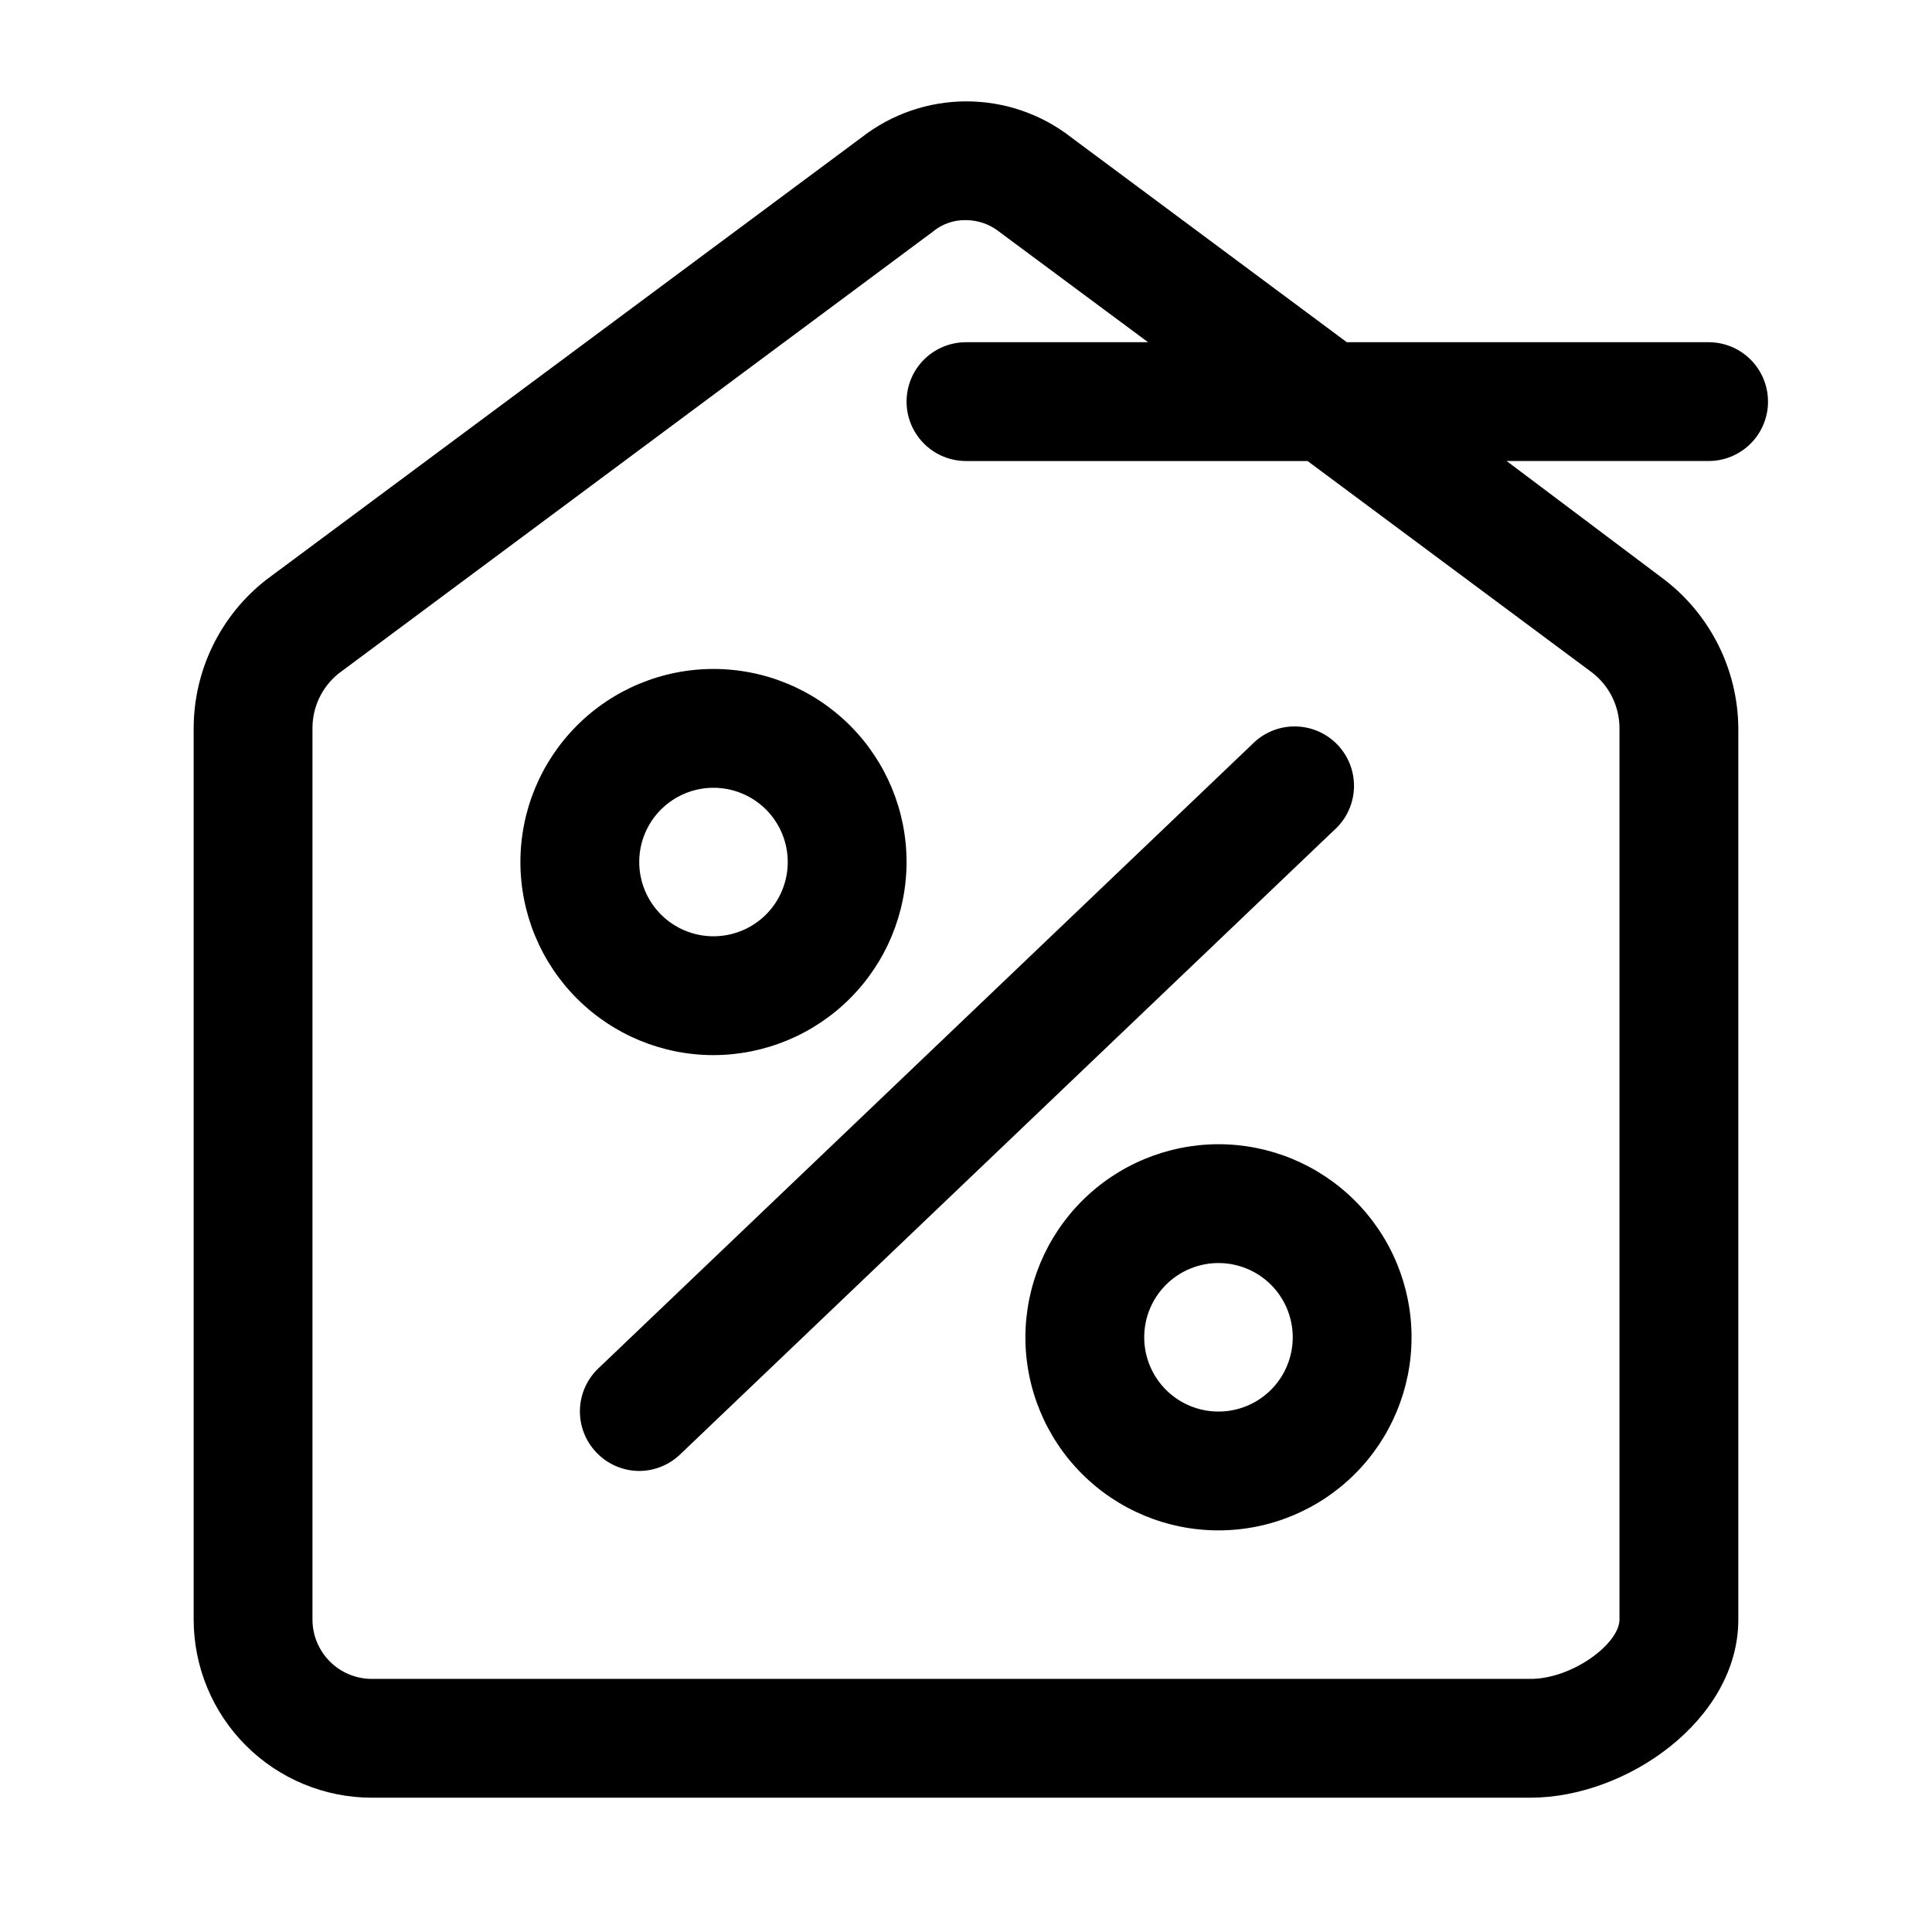
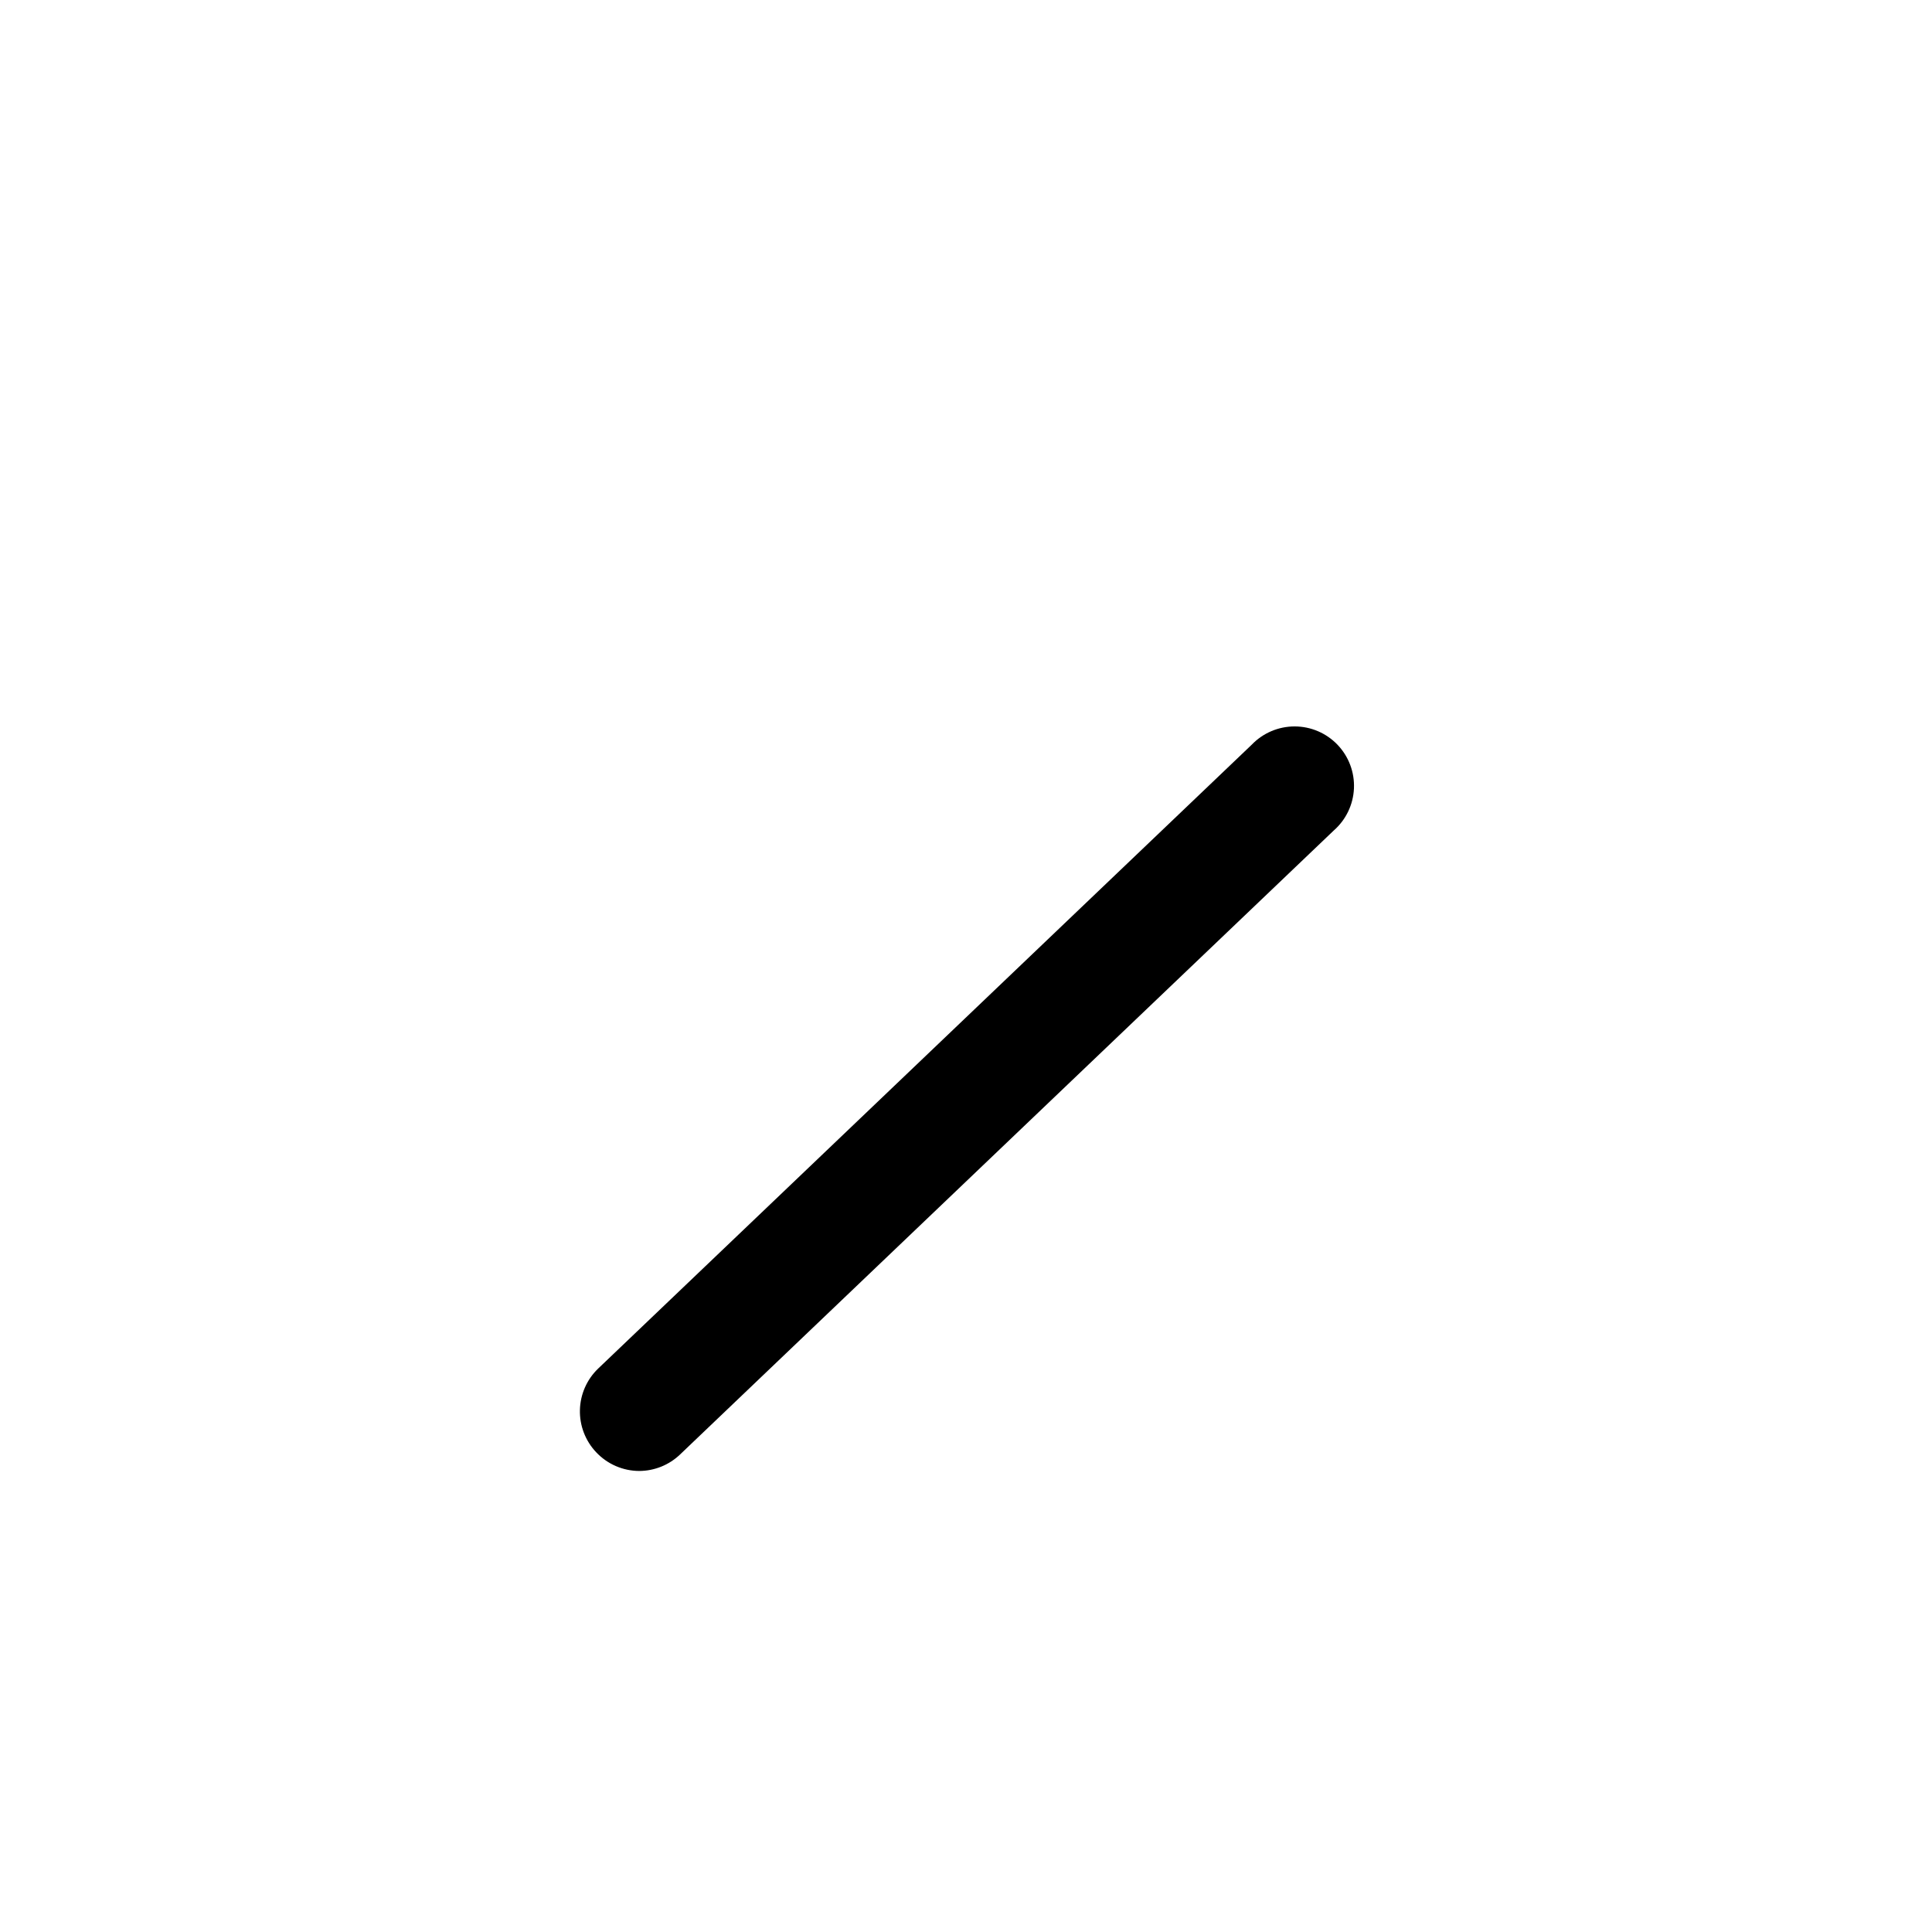
<svg xmlns="http://www.w3.org/2000/svg" fill="#000000" width="800px" height="800px" version="1.1" viewBox="144 144 512 512">
  <g>
-     <path d="m612.54 250.43c0-4.176-1.66-8.18-4.609-11.133-2.953-2.953-6.957-4.609-11.133-4.609h-95.883l-72.973-54.238c-7.945-6.211-17.742-9.586-27.828-9.586-10.086 0-19.883 3.375-27.828 9.586l-157.75 117.21c-12.117 9.465-19.199 23.98-19.211 39.359v236.16c0 12.527 4.977 24.539 13.836 33.398 8.859 8.855 20.871 13.832 33.398 13.832h307.01c25.504 0 55.105-20.625 55.105-47.23v-236.16c-0.109-15.426-7.309-29.941-19.523-39.359l-41.879-31.488h53.531c4.176 0 8.18-1.66 11.133-4.613 2.949-2.953 4.609-6.957 4.609-11.133zm-46.523 71.871c4.527 3.543 7.172 8.973 7.164 14.723v236.16c0 6.375-12.438 15.742-23.617 15.742h-307.01c-4.176 0-8.18-1.656-11.133-4.609s-4.613-6.957-4.613-11.133v-236.16c-0.023-5.617 2.496-10.941 6.852-14.484l157.44-117.06h-0.004c2.484-2.094 5.648-3.215 8.898-3.148 3.234 0.016 6.371 1.125 8.895 3.148l39.359 29.207h-48.254c-5.625 0-10.824 3-13.637 7.871s-2.812 10.871 0 15.742c2.812 4.871 8.012 7.875 13.637 7.875h90.527z" />
    <path d="m301.99 528.86c2.961 3.152 7.09 4.945 11.414 4.961 4.055-0.016 7.945-1.598 10.863-4.41l173.18-165.31c3.234-2.828 5.168-6.852 5.363-11.145 0.191-4.289-1.379-8.473-4.344-11.578-2.965-3.106-7.074-4.863-11.367-4.867-4.293-0.008-8.406 1.742-11.379 4.84l-173.18 165.31c-3.008 2.875-4.754 6.828-4.856 10.984-0.105 4.16 1.445 8.191 4.305 11.215z" />
-     <path d="m384.25 372.37c-0.02-13.566-5.426-26.566-15.031-36.148-9.605-9.582-22.621-14.953-36.188-14.941-13.566 0.016-26.574 5.414-36.156 15.016-9.586 9.602-14.969 22.613-14.961 36.18 0.008 13.566 5.402 26.574 14.996 36.164 9.594 9.59 22.605 14.977 36.172 14.977 13.578-0.02 26.594-5.43 36.188-15.035 9.594-9.609 14.98-22.633 14.98-36.211zm-70.848 0c0.02-5.215 2.109-10.207 5.809-13.883 3.703-3.676 8.707-5.731 13.922-5.719 5.215 0.016 10.215 2.098 13.895 5.793 3.68 3.695 5.742 8.699 5.734 13.914s-2.082 10.215-5.773 13.898c-3.688 3.684-8.691 5.754-13.906 5.754-5.234 0-10.25-2.082-13.945-5.789-3.691-3.711-5.754-8.734-5.734-13.969z" />
-     <path d="m415.74 498.32c-0.02 13.574 5.356 26.602 14.941 36.215 9.586 9.609 22.598 15.02 36.176 15.031 13.574 0.016 26.598-5.367 36.203-14.957 9.609-9.594 15.008-22.609 15.016-36.184s-5.379-26.598-14.977-36.199c-9.598-9.602-22.617-14.996-36.191-14.996-13.551 0.02-26.539 5.406-36.129 14.98-9.59 9.574-14.996 22.559-15.039 36.109zm70.848 0c0.023 5.223-2.035 10.242-5.715 13.949-3.684 3.703-8.688 5.797-13.91 5.809-5.227 0.016-10.242-2.051-13.941-5.734-3.703-3.688-5.785-8.695-5.793-13.918-0.008-5.227 2.062-10.238 5.754-13.934 3.691-3.695 8.703-5.773 13.926-5.773 5.207 0 10.199 2.062 13.891 5.734 3.688 3.676 5.769 8.66 5.789 13.867z" />
  </g>
</svg>